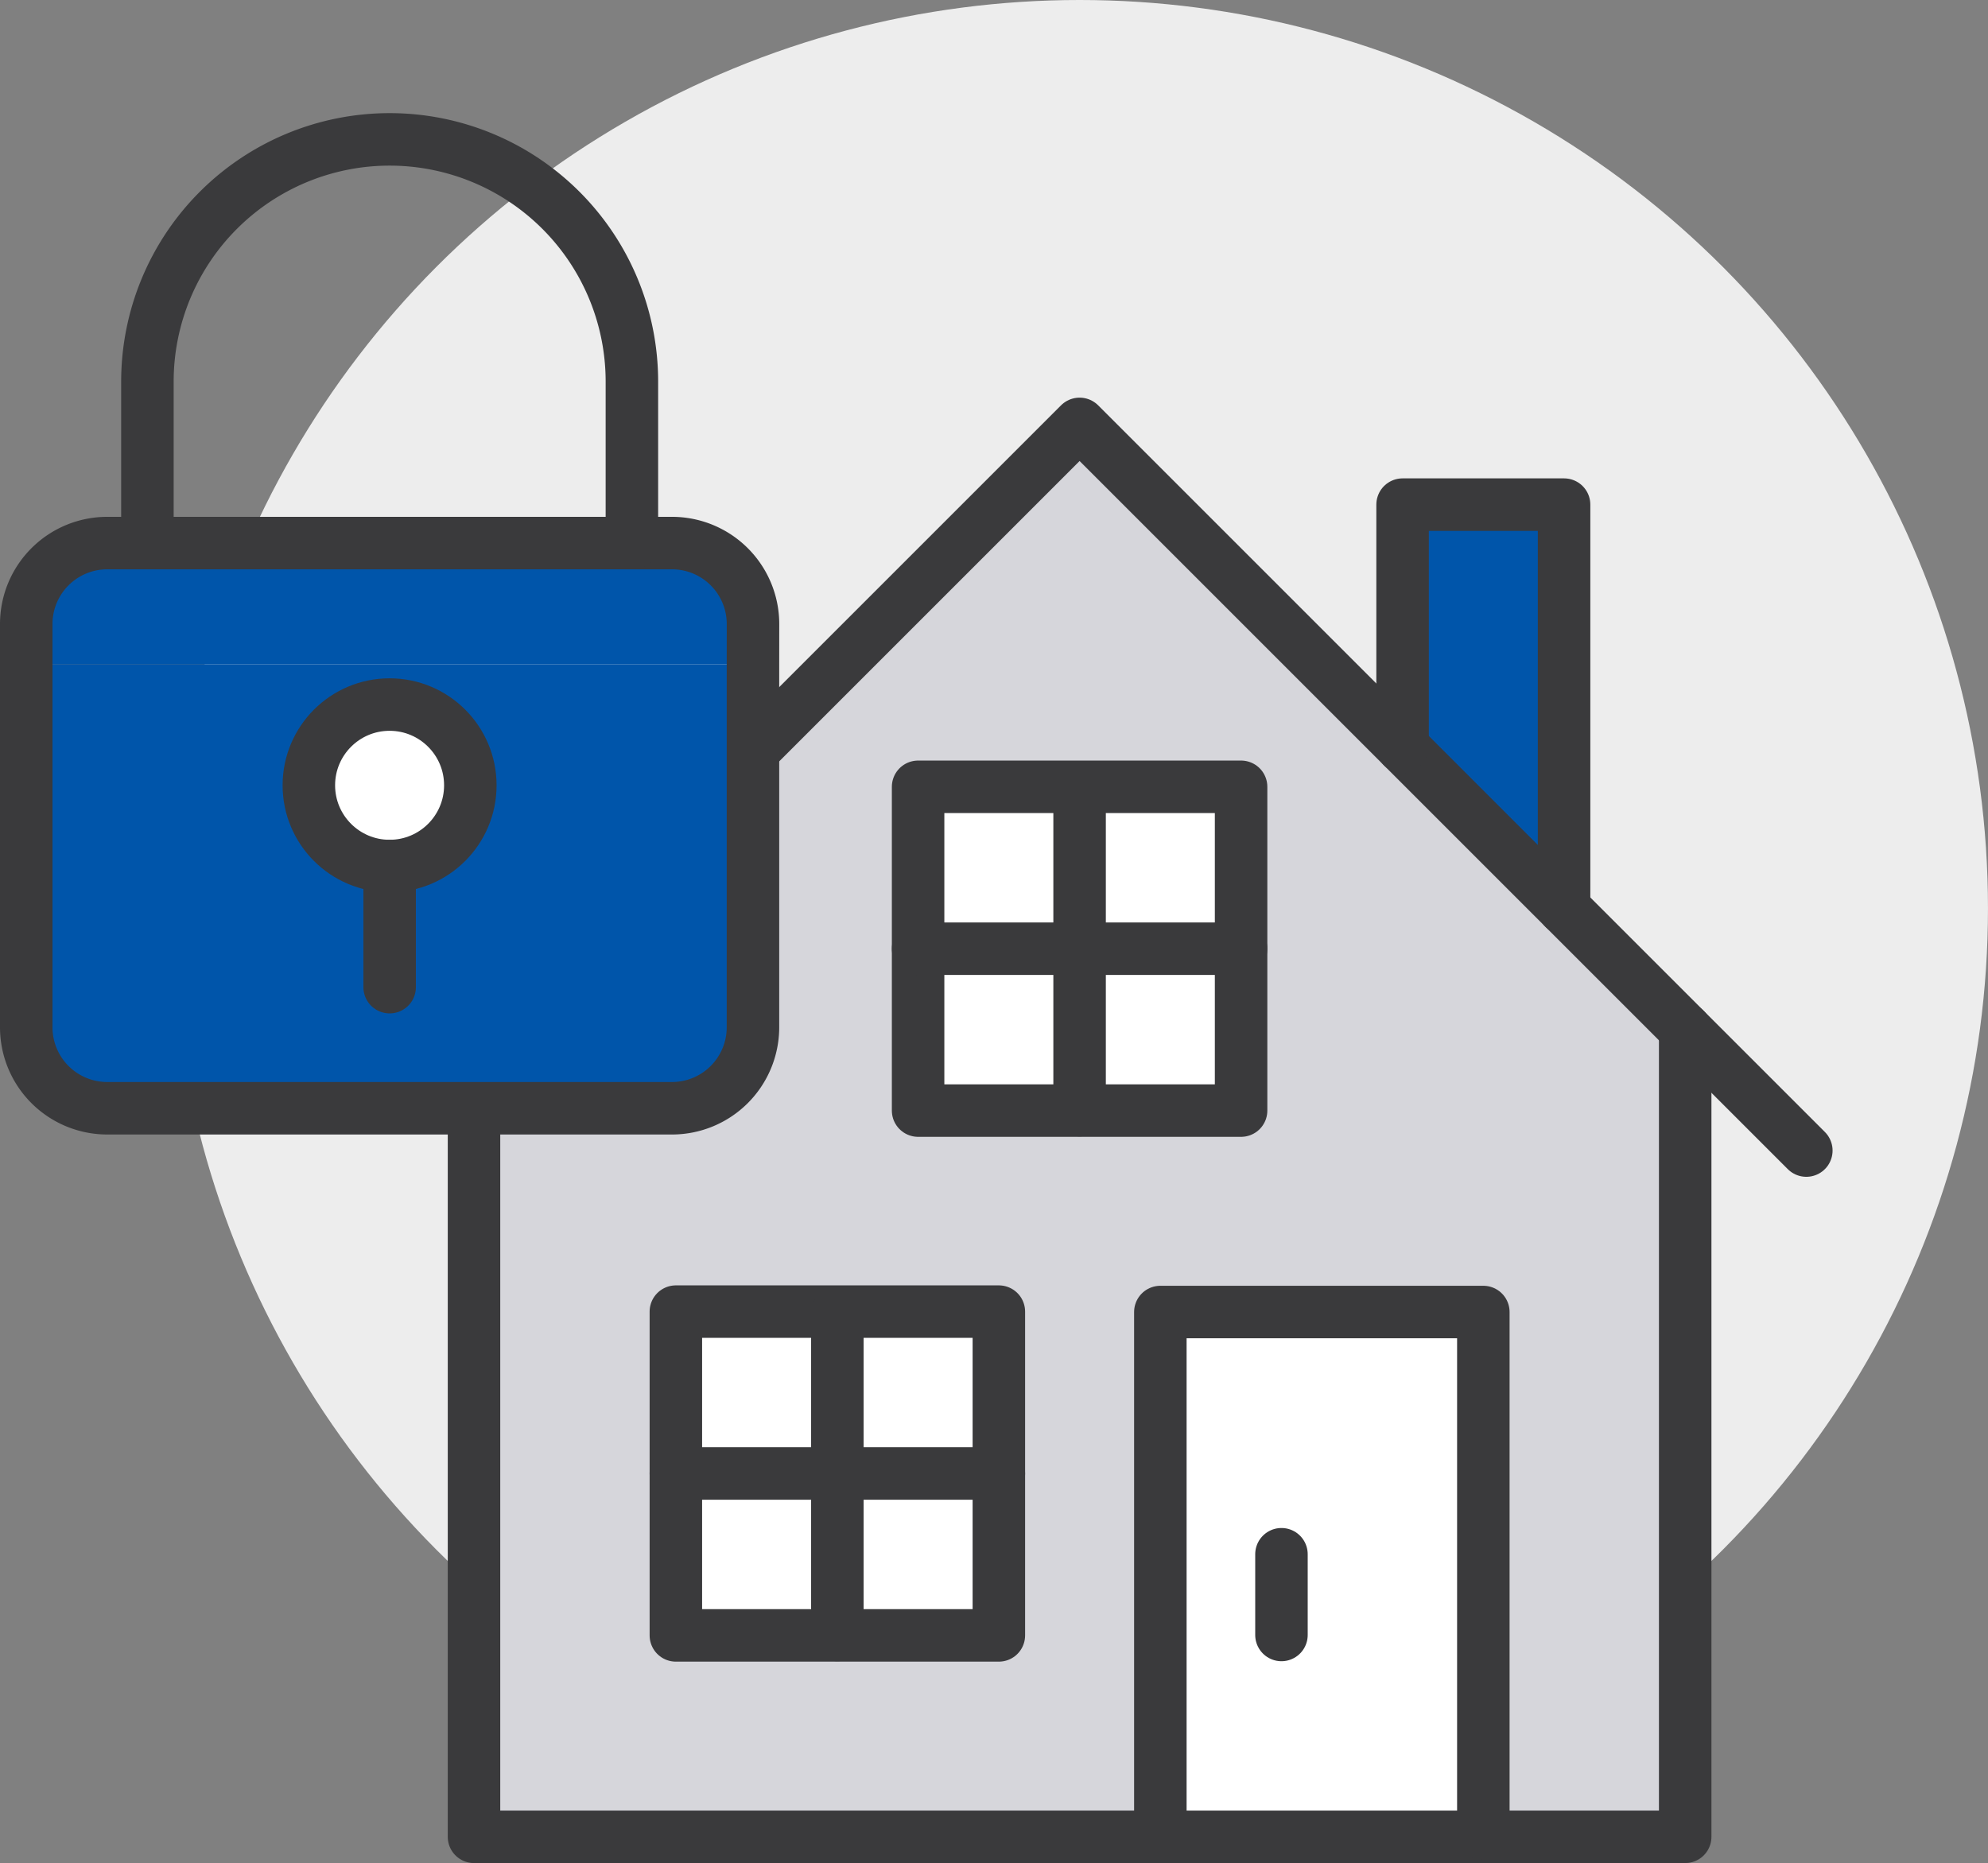
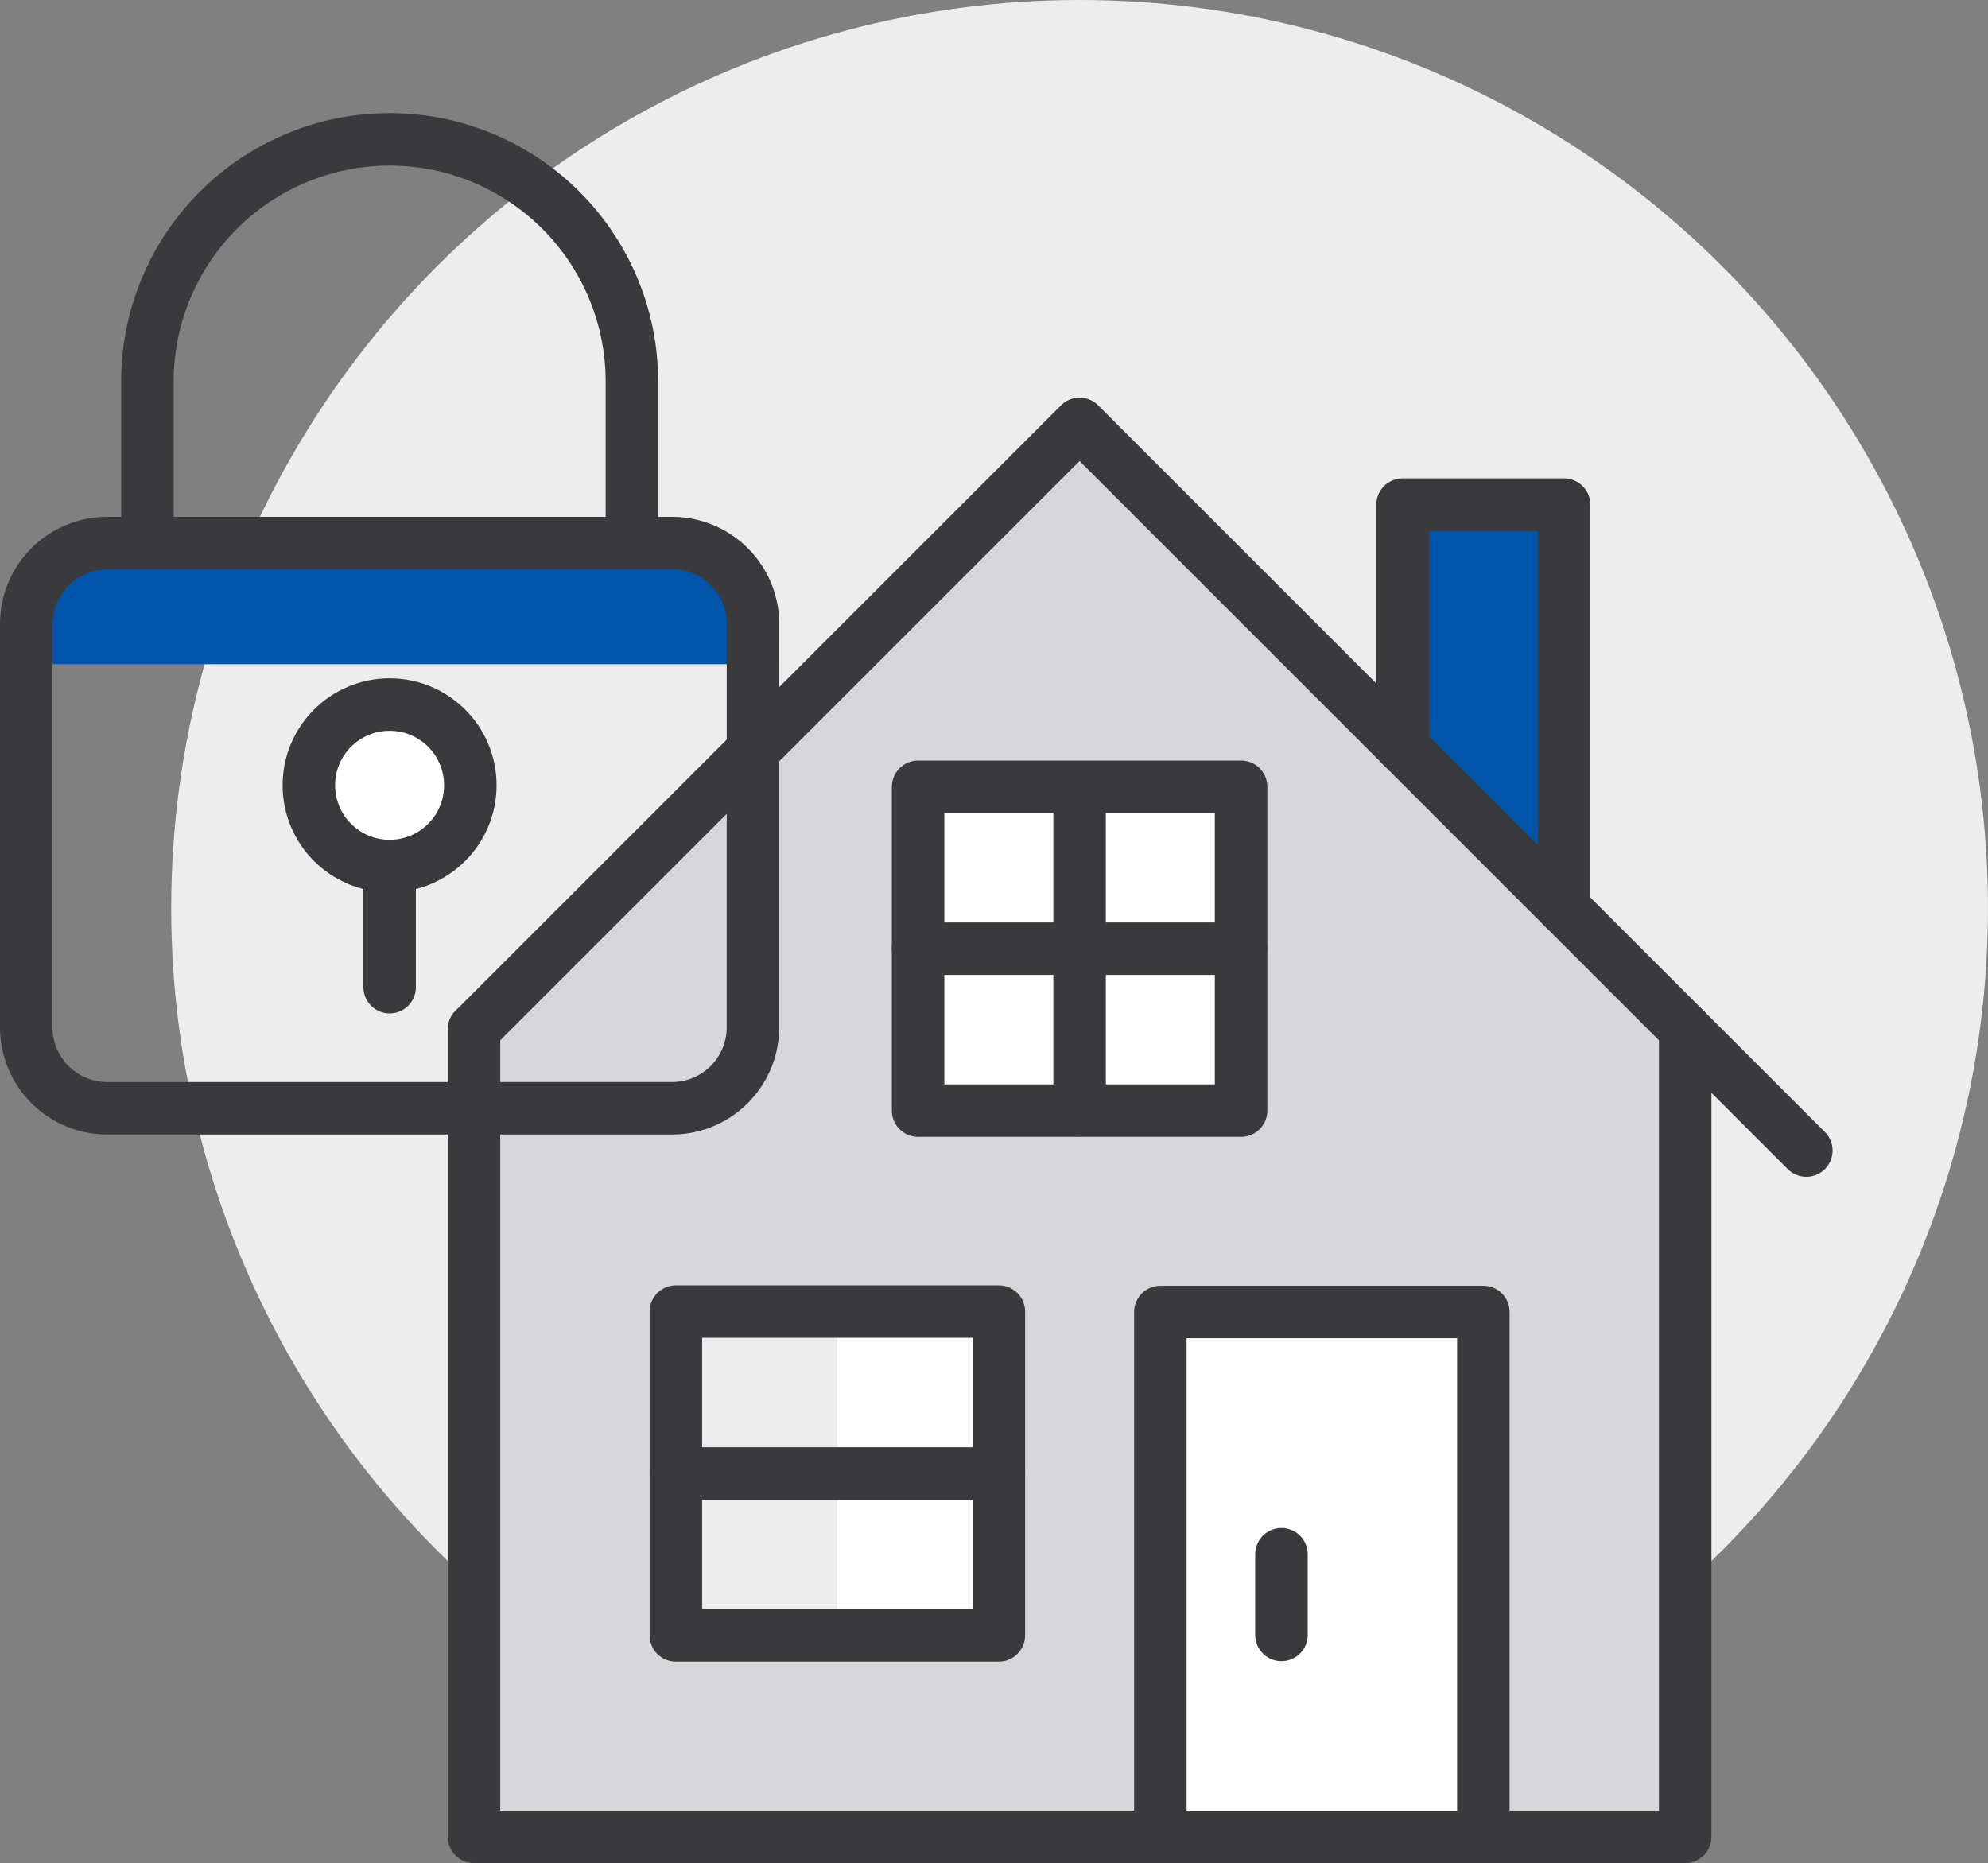
<svg xmlns="http://www.w3.org/2000/svg" width="141.873" height="132.968" viewBox="0 0 141.873 132.968">
  <rect x="0" y="0" width="141.873" height="132.968" fill="#808080" stroke="none" />
  <g id="Illustratie_24" data-name="Illustratie 24" transform="translate(71.873 65.548)">
    <g id="Group_486" data-name="Group 486" transform="translate(-70 -65.548)">
      <g id="Group_479" data-name="Group 479" transform="translate(10.345)">
        <circle id="Ellipse_102" data-name="Ellipse 102" cx="64.827" cy="64.827" r="64.827" fill="#ededed" />
        <g id="Group_478" data-name="Group 478" transform="translate(21.609 30.253)">
          <g id="Group_477" data-name="Group 477">
            <g id="Group_476" data-name="Group 476">
              <g id="Group_474" data-name="Group 474">
-                 <path id="Path_5089" data-name="Path 5089" d="M124.775,162.2v11.554H113.25V162.2Z" transform="translate(-87.319 -98.842)" fill="#fff" />
+                 <path id="Path_5089" data-name="Path 5089" d="M124.775,162.2v11.554H113.25V162.2" transform="translate(-87.319 -98.842)" fill="#fff" />
                <path id="Path_5090" data-name="Path 5090" d="M154.686,95.468v57.624H140.28V115.637h-23.05v37.456H68.25V95.468L79.775,83.943,111.468,52.25l23.05,23.05,11.525,11.525Zm-31.693,5.791V78.152H99.943v23.107h23.05Zm-17.287,37.456V115.608H82.656v23.107h23.05Z" transform="translate(-68.25 -52.25)" fill="#d6d6db" />
                <path id="Path_5091" data-name="Path 5091" d="M194.775,62.25V91.062L183.25,79.537V62.25Z" transform="translate(-116.982 -56.488)" fill="#05a" />
                <path id="Path_5092" data-name="Path 5092" d="M176.3,199.706H153.25V162.25H176.3v37.456Z" transform="translate(-104.269 -98.863)" fill="#fff" />
                <path id="Path_5093" data-name="Path 5093" d="M154.775,117.25V128.8H143.25V117.25Z" transform="translate(-100.032 -79.794)" fill="#fff" />
                <path id="Path_5094" data-name="Path 5094" d="M154.775,97.2v11.554H143.25V97.2Z" transform="translate(-100.032 -71.298)" fill="#fff" />
                <path id="Path_5095" data-name="Path 5095" d="M134.775,128.8H123.25V117.25h11.525V128.8Z" transform="translate(-91.557 -79.794)" fill="#fff" />
                <path id="Path_5096" data-name="Path 5096" d="M134.775,97.229v11.525H123.25V97.2h11.525Z" transform="translate(-91.557 -71.298)" fill="#fff" />
                <path id="Path_5097" data-name="Path 5097" d="M124.775,182.25V193.8H113.25V182.25Z" transform="translate(-87.319 -107.338)" fill="#fff" />
-                 <path id="Path_5098" data-name="Path 5098" d="M104.775,193.8H93.25V182.25h11.525V193.8Z" transform="translate(-78.844 -107.338)" fill="#fff" />
-                 <path id="Path_5099" data-name="Path 5099" d="M104.775,162.229v11.525H93.25V162.2h11.525Z" transform="translate(-78.844 -98.842)" fill="#fff" />
              </g>
              <g id="Group_475" data-name="Group 475">
                <path id="Path_5100" data-name="Path 5100" d="M154.686,127.25v57.624H68.25V127.25" transform="translate(-68.25 -84.032)" fill="none" stroke="#3a3a3c" stroke-linecap="round" stroke-linejoin="round" stroke-width="3.746" />
                <path id="Path_5101" data-name="Path 5101" d="M146.3,108.754v11.554H123.25V97.2H146.3Z" transform="translate(-91.557 -71.298)" fill="none" stroke="#3a3a3c" stroke-linecap="round" stroke-linejoin="round" stroke-width="3.746" />
                <path id="Path_5102" data-name="Path 5102" d="M143.25,97.25V120.3" transform="translate(-100.032 -71.319)" fill="none" stroke="#3a3a3c" stroke-linecap="round" stroke-linejoin="round" stroke-width="3.746" />
                <path id="Path_5103" data-name="Path 5103" d="M146.3,117.25H123.25" transform="translate(-91.557 -79.794)" fill="none" stroke="#3a3a3c" stroke-linecap="round" stroke-linejoin="round" stroke-width="3.746" />
                <path id="Path_5104" data-name="Path 5104" d="M116.3,173.754v11.554H93.25V162.2H116.3Z" transform="translate(-78.844 -98.842)" fill="none" stroke="#3a3a3c" stroke-linecap="round" stroke-linejoin="round" stroke-width="3.746" />
-                 <path id="Path_5105" data-name="Path 5105" d="M113.25,162.25V185.3" transform="translate(-87.319 -98.863)" fill="none" stroke="#3a3a3c" stroke-linecap="round" stroke-linejoin="round" stroke-width="3.746" />
                <path id="Path_5106" data-name="Path 5106" d="M116.3,182.25H93.25" transform="translate(-78.844 -107.338)" fill="none" stroke="#3a3a3c" stroke-linecap="round" stroke-linejoin="round" stroke-width="3.746" />
                <path id="Path_5107" data-name="Path 5107" d="M153.25,199.706V162.25H176.3v37.225" transform="translate(-104.269 -98.863)" fill="none" stroke="#3a3a3c" stroke-linecap="round" stroke-linejoin="round" stroke-width="3.746" />
                <path id="Path_5108" data-name="Path 5108" d="M68.25,95.468,79.775,83.943,111.468,52.25l23.05,23.05,11.525,11.525,8.644,8.644,8.644,8.644" transform="translate(-68.25 -52.25)" fill="none" stroke="#3a3a3c" stroke-linecap="round" stroke-linejoin="round" stroke-width="3.746" />
                <path id="Path_5109" data-name="Path 5109" d="M183.25,79.537V62.25h11.525V91.062" transform="translate(-116.982 -56.488)" fill="none" stroke="#3a3a3c" stroke-linecap="round" stroke-linejoin="round" stroke-width="3.746" />
                <line id="Line_53" data-name="Line 53" y2="5.762" transform="translate(57.624 80.674)" fill="none" stroke="#3a3a3c" stroke-linecap="round" stroke-linejoin="round" stroke-width="3.746" />
              </g>
            </g>
          </g>
        </g>
      </g>
      <g id="Group_485" data-name="Group 485" transform="translate(0 9.948)">
        <g id="Group_484" data-name="Group 484">
          <g id="Group_483" data-name="Group 483">
            <g id="Group_482" data-name="Group 482">
              <g id="Group_480" data-name="Group 480" transform="translate(0 28.812)">
                <path id="Path_5110" data-name="Path 5110" d="M45.3,91.716a7.2,7.2,0,1,1,7.2,7.2A7.206,7.206,0,0,1,45.3,91.716Zm7.2-5.762a5.762,5.762,0,1,0,5.762,5.762A5.779,5.779,0,0,0,52.5,85.954Z" transform="translate(-26.569 -74.429)" fill="#05a" />
                <ellipse id="Ellipse_103" data-name="Ellipse 103" cx="5.762" cy="5.762" rx="5.762" ry="5.762" transform="translate(20.168 11.525)" fill="#fff" />
-                 <path id="Path_5111" data-name="Path 5111" d="M38.728,83.454a7.2,7.2,0,1,0,7.2,7.2A7.206,7.206,0,0,0,38.728,83.454ZM12.8,82.013H64.659v25.931a5.779,5.779,0,0,1-5.762,5.762H18.559a5.779,5.779,0,0,1-5.762-5.762Z" transform="translate(-12.797 -73.369)" fill="#05a" />
                <path id="Path_5112" data-name="Path 5112" d="M21.441,67.013H58.9a5.779,5.779,0,0,1,5.762,5.762v2.881H12.8V72.775a5.779,5.779,0,0,1,5.762-5.762Z" transform="translate(-12.797 -67.013)" fill="#05a" />
              </g>
              <g id="Group_481" data-name="Group 481">
                <ellipse id="Ellipse_104" data-name="Ellipse 104" cx="5.762" cy="5.762" rx="5.762" ry="5.762" transform="translate(20.168 40.337)" fill="none" stroke="#3a3a3c" stroke-linecap="round" stroke-linejoin="round" stroke-width="3.746" />
                <path id="Path_5113" data-name="Path 5113" d="M64.659,75.657v25.931A5.779,5.779,0,0,1,58.9,107.35H18.559a5.779,5.779,0,0,1-5.762-5.762V72.775a5.779,5.779,0,0,1,5.762-5.762H58.9a5.779,5.779,0,0,1,5.762,5.762Z" transform="translate(-12.797 -38.201)" fill="none" stroke="#3a3a3c" stroke-linecap="round" stroke-linejoin="round" stroke-width="3.746" />
                <path id="Path_5114" data-name="Path 5114" d="M57.8,115.657v-8.644" transform="translate(-31.866 -55.151)" fill="none" stroke="#3a3a3c" stroke-linecap="round" stroke-linejoin="round" stroke-width="3.746" />
                <path id="Path_5115" data-name="Path 5115" d="M27.8,45.825V34.3a17.287,17.287,0,1,1,34.575,0V45.825" transform="translate(-19.153 -17.013)" fill="none" stroke="#3a3a3c" stroke-linecap="round" stroke-linejoin="round" stroke-width="3.746" />
              </g>
            </g>
          </g>
        </g>
      </g>
    </g>
  </g>
</svg>